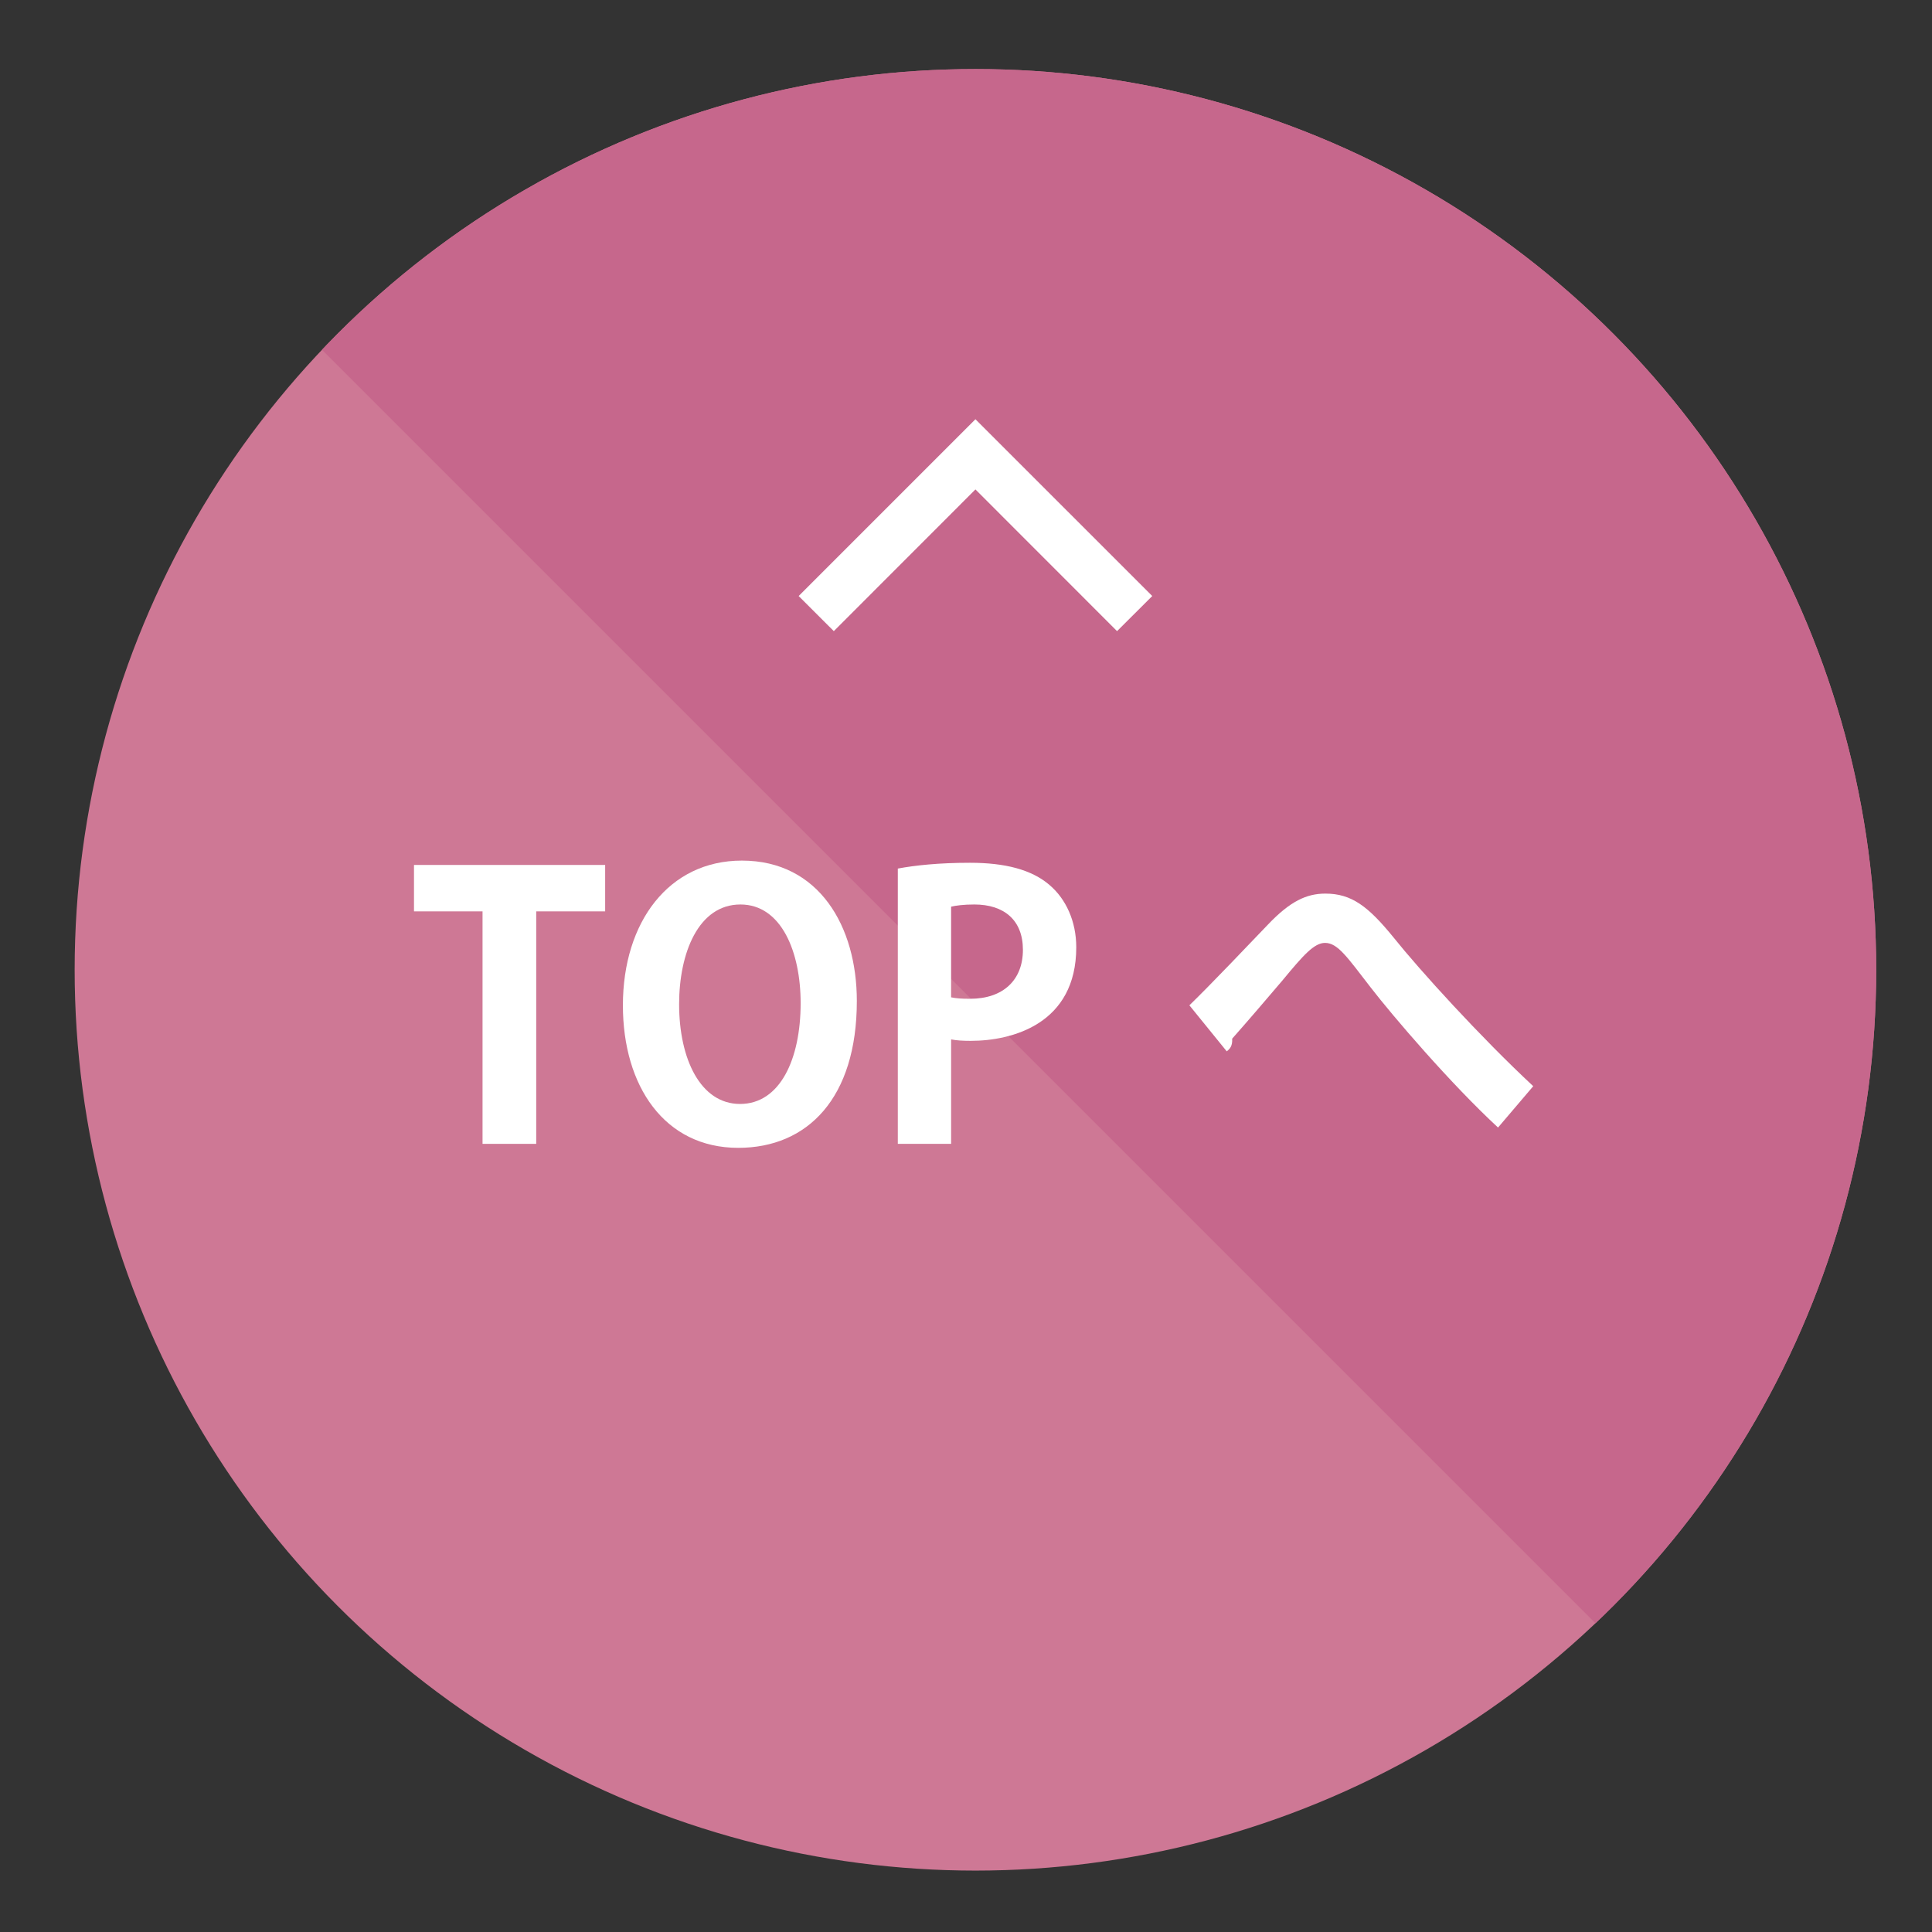
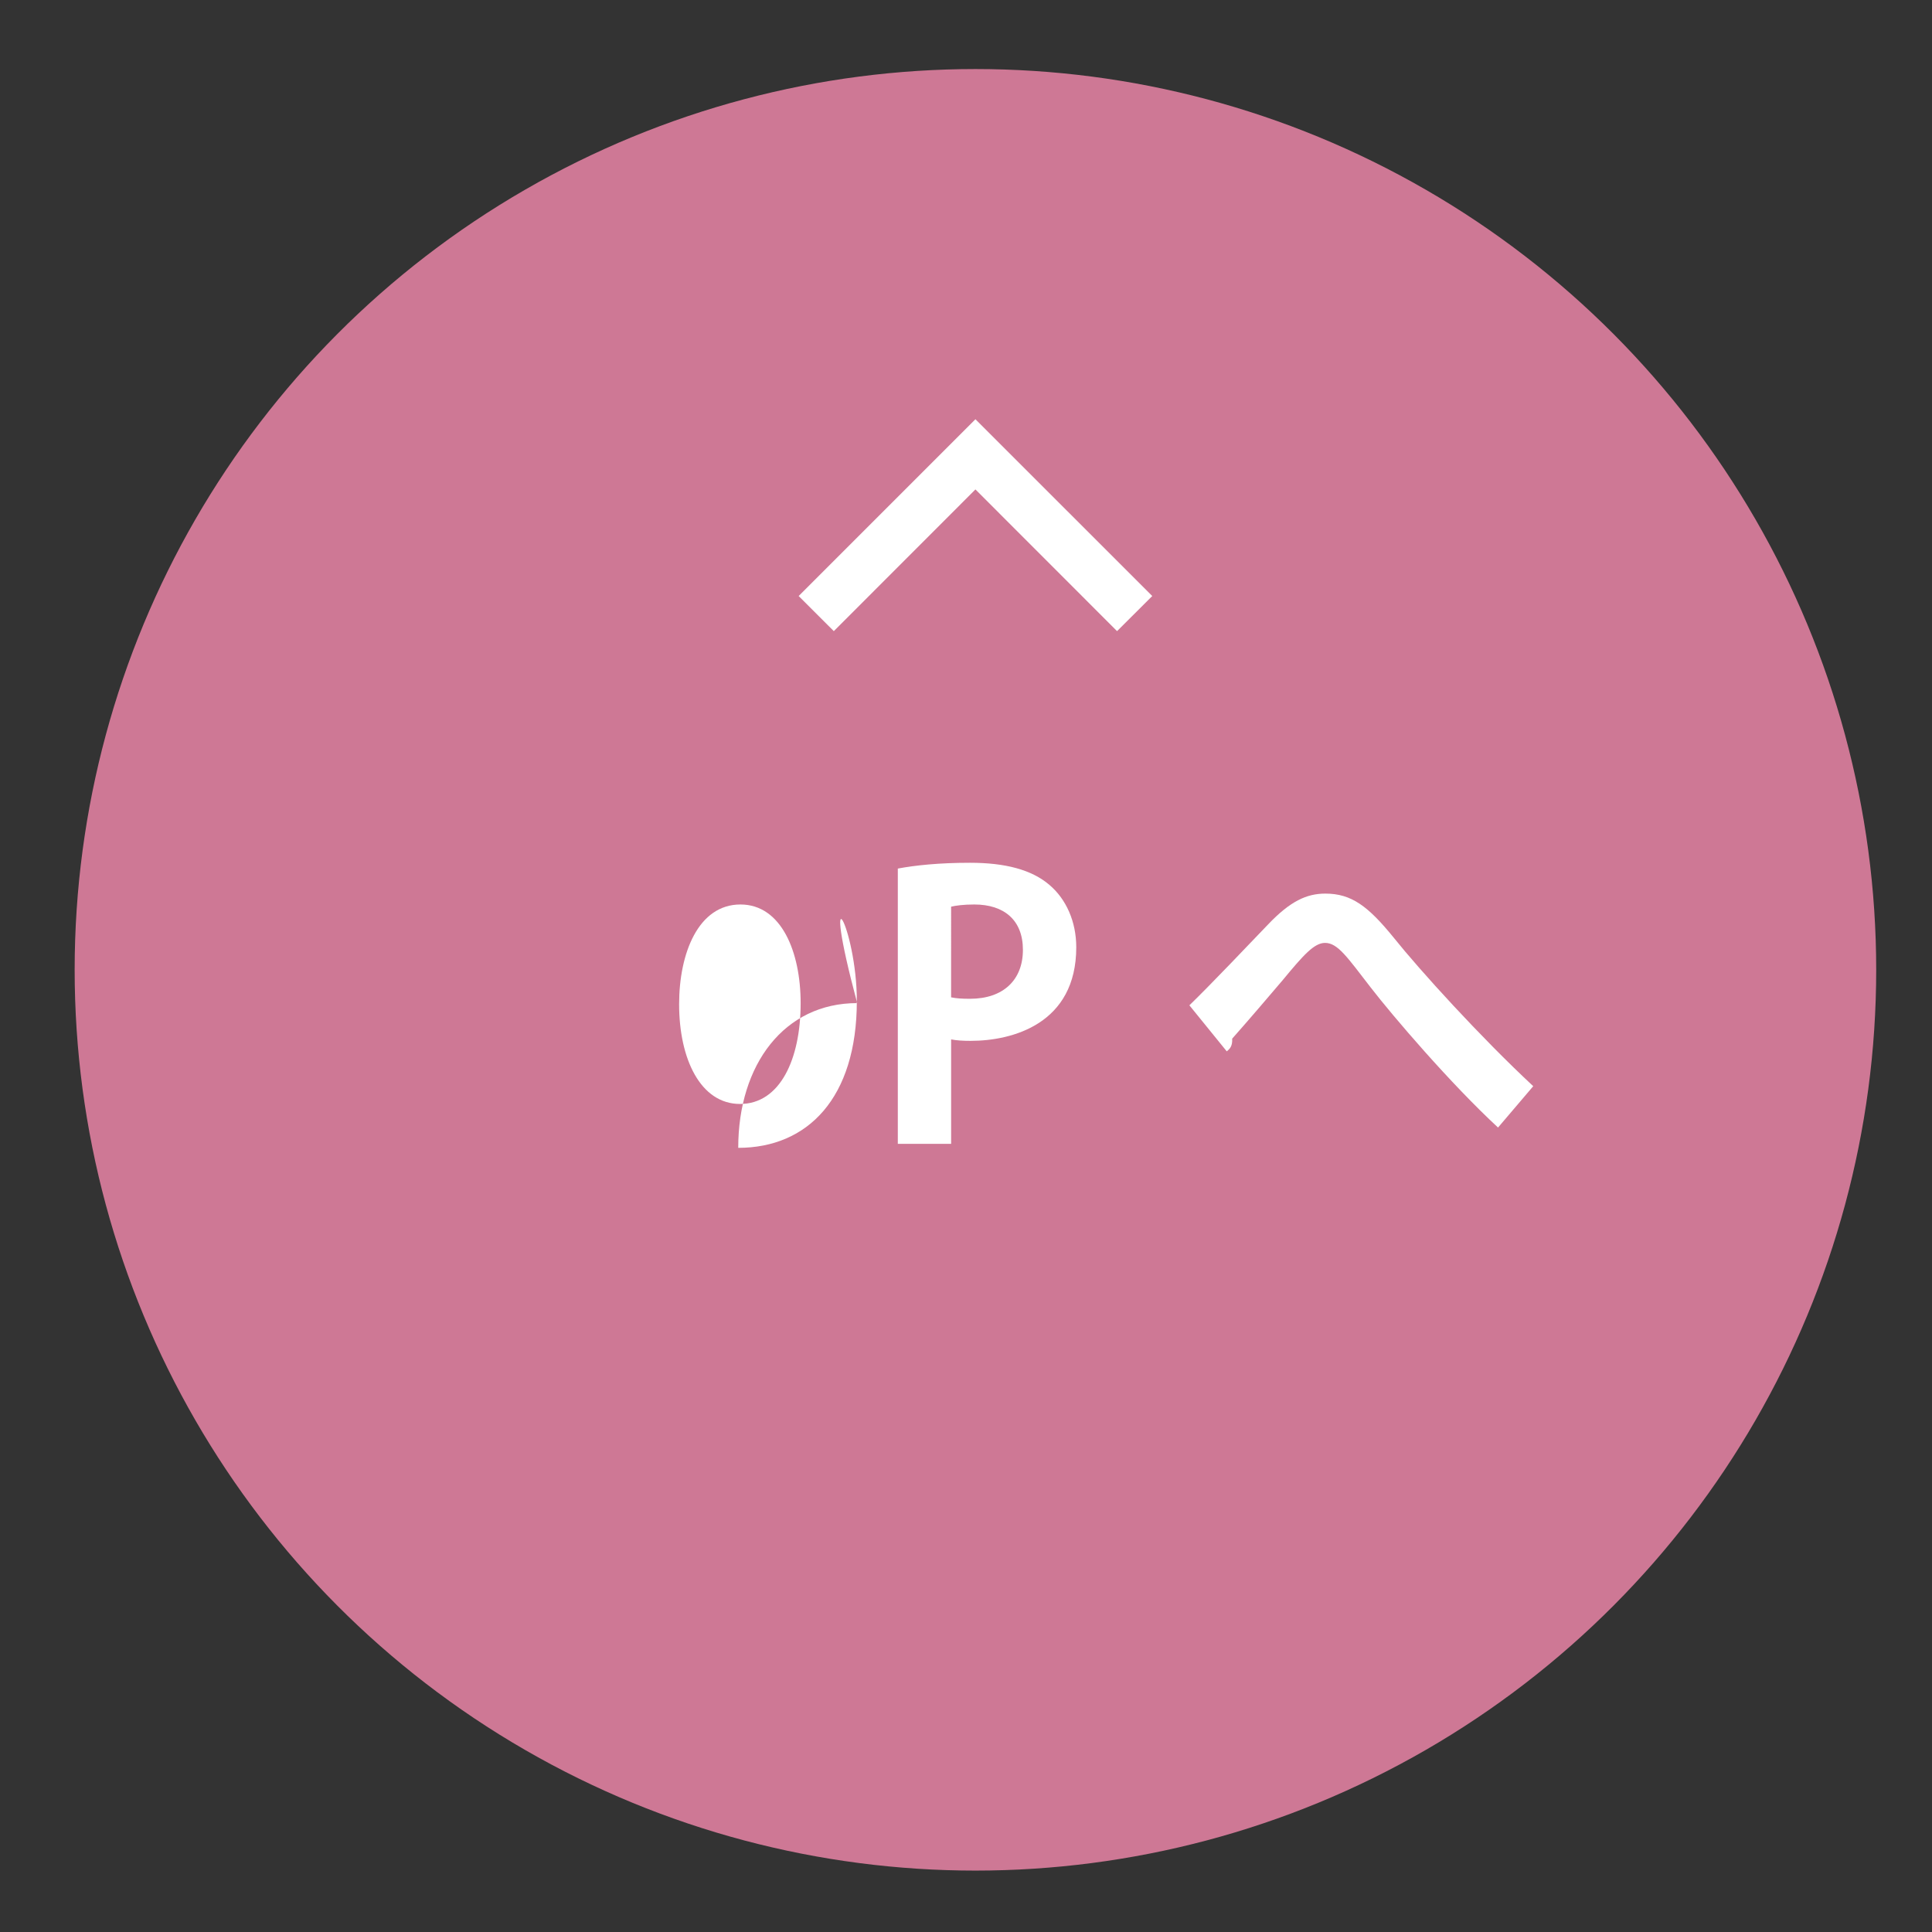
<svg xmlns="http://www.w3.org/2000/svg" xmlns:xlink="http://www.w3.org/1999/xlink" version="1.1" id="レイヤー_1" x="0px" y="0px" width="69.25px" height="69.25px" viewBox="0 0 69.25 69.25" enable-background="new 0 0 69.25 69.25" xml:space="preserve">
  <rect x="0" y="0" width="69.25" height="69.25" fill="#333333" stroke="none" />
  <circle fill="#CE7895" cx="34.963" cy="34.762" r="32.287" />
  <g>
    <defs>
      <rect id="SVGID_1_" x="24.25" y="-29" transform="matrix(0.707 -0.707 0.707 0.707 11.515 46.8)" width="76" height="77" />
    </defs>
    <clipPath id="SVGID_2_">
      <use xlink:href="#SVGID_1_" overflow="visible" />
    </clipPath>
-     <circle clip-path="url(#SVGID_2_)" fill="#C6678C" cx="34.963" cy="34.762" r="32.287" />
  </g>
  <polygon fill="#FFFFFF" points="34.963,17.543 40.039,22.622 41.301,21.364 34.963,15.027   28.627,21.364 29.887,22.622 " />
  <g>
-     <path fill="#FFFFFF" d="M21.691,32.667h-2.471V41h-1.924v-8.333h-2.457v-1.664h6.852V32.667z" />
-     <path fill="#FFFFFF" d="M30.712,35.878c0,3.484-1.768,5.265-4.251,5.265   c-2.639,0-4.134-2.21-4.134-5.108c0-2.99,1.65-5.188,4.264-5.188   C29.361,30.847,30.712,33.213,30.712,35.878z M24.342,35.995   c0,1.963,0.767,3.575,2.184,3.575c1.431,0,2.172-1.6,2.172-3.614   c0-1.833-0.689-3.536-2.158-3.536C25.032,32.42,24.342,34.162,24.342,35.995z" />
+     <path fill="#FFFFFF" d="M30.712,35.878c0,3.484-1.768,5.265-4.251,5.265   c0-2.99,1.65-5.188,4.264-5.188   C29.361,30.847,30.712,33.213,30.712,35.878z M24.342,35.995   c0,1.963,0.767,3.575,2.184,3.575c1.431,0,2.172-1.6,2.172-3.614   c0-1.833-0.689-3.536-2.158-3.536C25.032,32.42,24.342,34.162,24.342,35.995z" />
    <path fill="#FFFFFF" d="M32.18,31.133c0.624-0.117,1.482-0.208,2.588-0.208   c1.261,0,2.21,0.247,2.847,0.793c0.598,0.507,0.962,1.312,0.962,2.236   c0,2.743-2.288,3.354-3.783,3.354c-0.272,0-0.507-0.013-0.702-0.052V41h-1.911   V31.133z M34.091,35.748c0.183,0.039,0.391,0.052,0.677,0.052   c1.195,0,1.897-0.676,1.897-1.755c0-1.066-0.676-1.625-1.742-1.625   c-0.39,0-0.663,0.039-0.832,0.078V35.748z" />
    <path fill="#FFFFFF" d="M42.632,36.034c0.741-0.716,2.185-2.236,2.821-2.899   c0.793-0.832,1.378-1.105,2.054-1.105c0.937,0,1.534,0.455,2.444,1.573   c0.936,1.17,3.107,3.562,5.006,5.33l-1.262,1.482   c-1.689-1.561-3.77-3.991-4.563-5.019c-0.845-1.092-1.183-1.599-1.638-1.599   c-0.39,0-0.78,0.442-1.521,1.339c-0.429,0.507-1.287,1.508-1.807,2.093   c0.013,0.261-0.078,0.364-0.195,0.455L42.632,36.034z" />
  </g>
</svg>